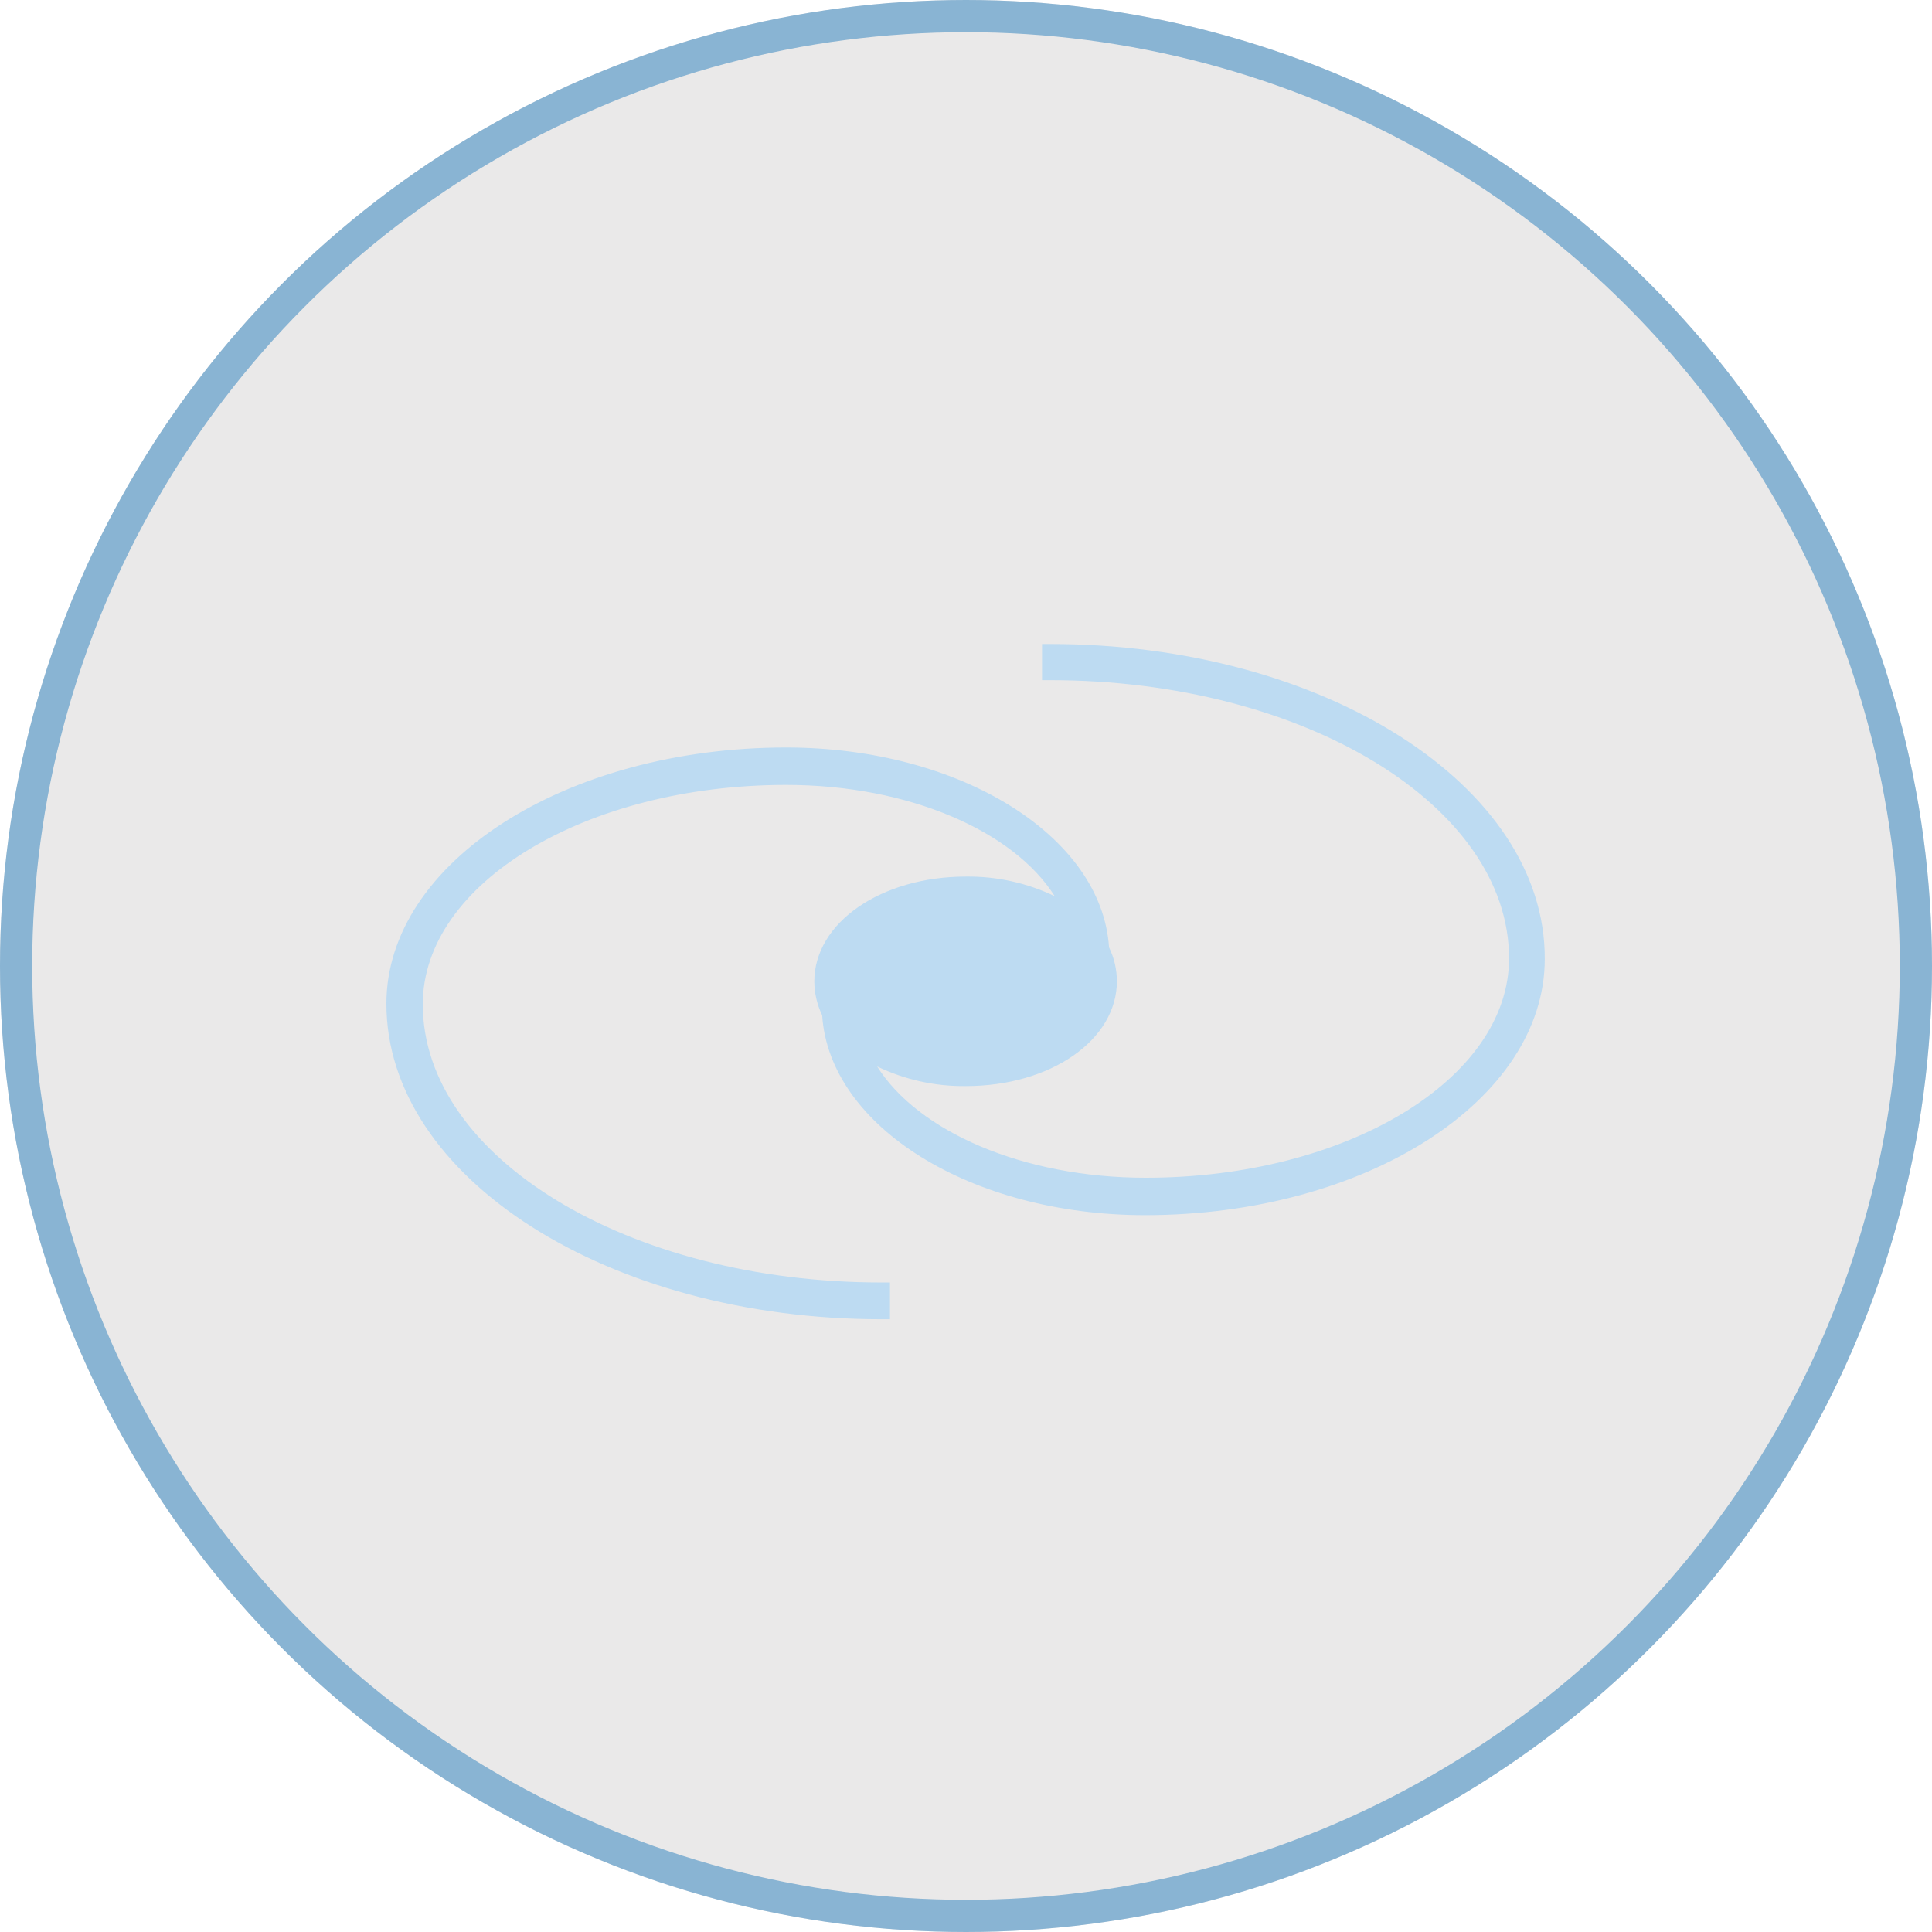
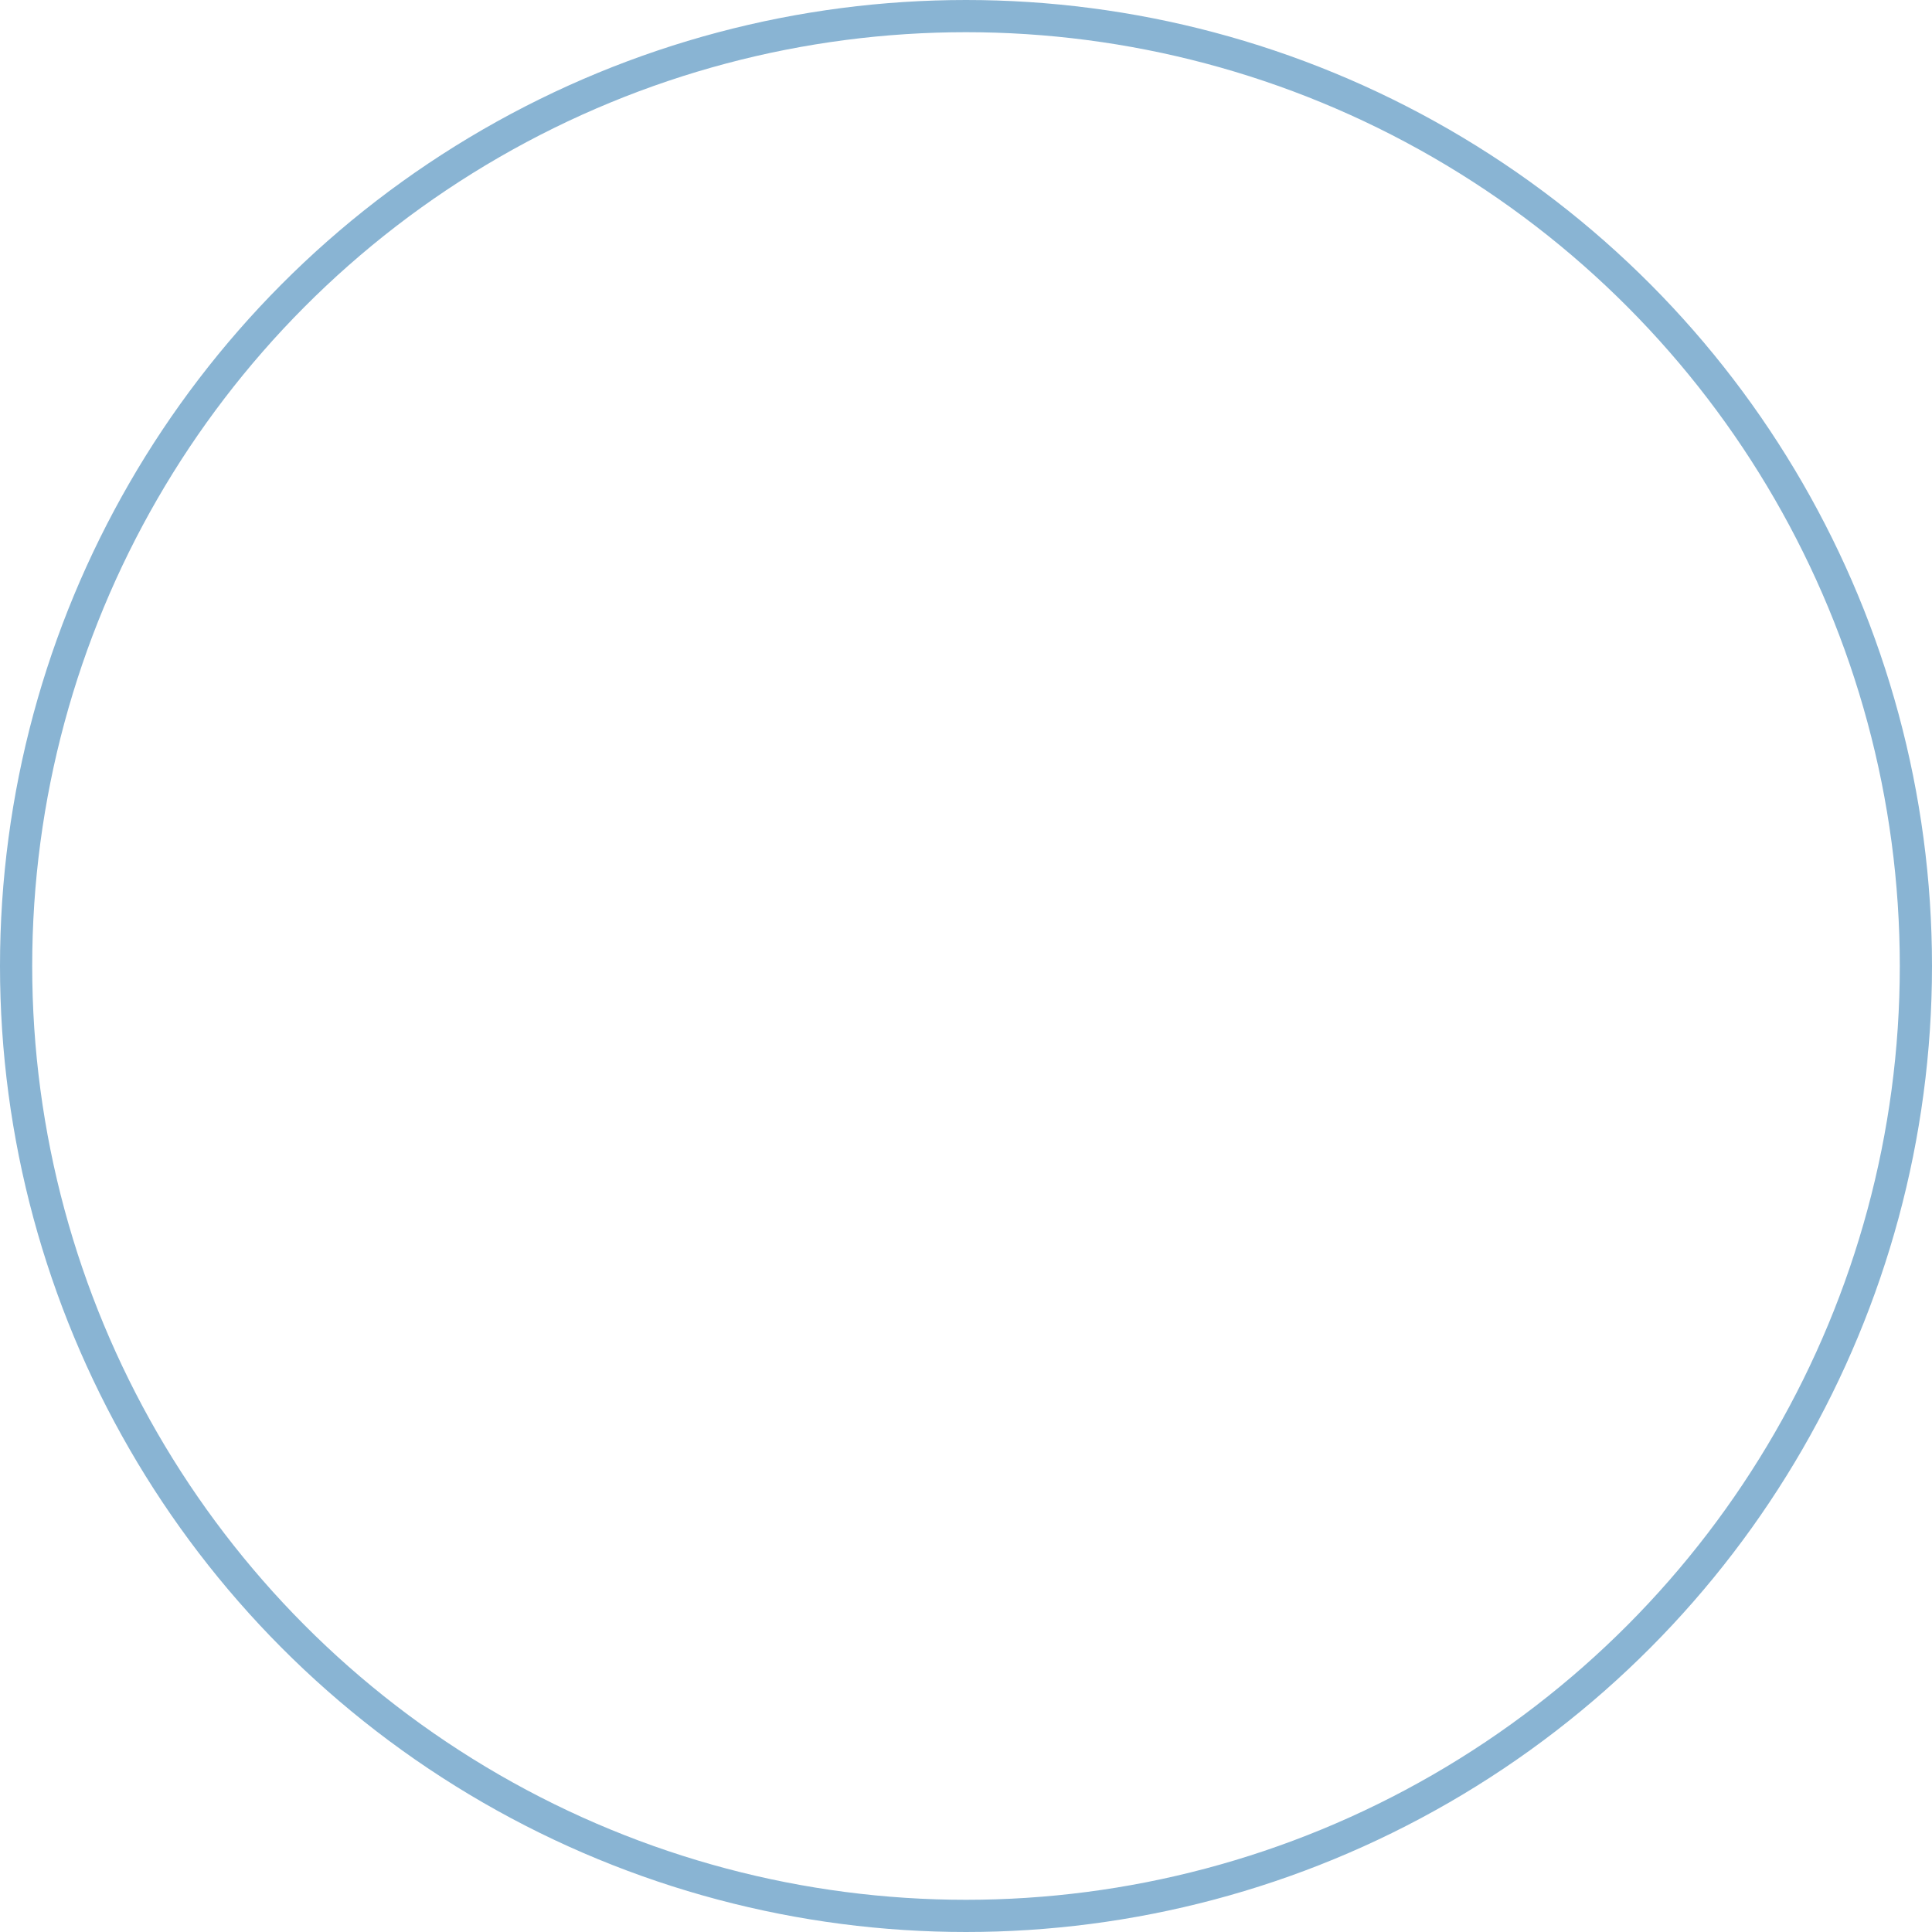
<svg xmlns="http://www.w3.org/2000/svg" width="60" height="60" viewBox="0 0 60 60" fill="none">
  <g filter="url(#filter0_i_395_2686)">
-     <circle cx="30" cy="30" r="30" fill="#2F2424" fill-opacity="0.1" />
-   </g>
+     </g>
  <circle cx="30" cy="30" r="29.5" stroke="#89B4D3" />
  <g clip-path="url(#clip0_395_2686)">
-     <path d="M32.618 20H32.361V21.123H32.618C40.474 21.123 46.865 25.011 46.865 29.763C46.865 33.522 41.801 36.576 35.581 36.576C31.762 36.576 28.508 35.133 27.241 33.12C28.102 33.533 29.045 33.741 29.998 33.729C32.627 33.729 34.686 32.299 34.686 30.472C34.685 30.108 34.602 29.748 34.442 29.422C34.219 25.966 29.814 23.214 24.415 23.214C17.566 23.214 12 26.782 12 31.172C12 36.576 18.897 40.97 27.378 40.97H27.639V39.829H27.378C19.522 39.829 13.13 35.941 13.13 31.189C13.13 27.431 18.195 24.376 24.415 24.376C28.234 24.376 31.488 25.819 32.755 27.832C31.894 27.419 30.951 27.211 29.998 27.223C27.369 27.223 25.289 28.653 25.289 30.481C25.292 30.844 25.375 31.203 25.533 31.53C25.755 34.986 30.161 37.738 35.559 37.738C42.409 37.738 47.974 34.17 47.974 29.781C47.996 24.393 41.099 20 32.618 20Z" fill="#BDDBF2" />
-   </g>
+     </g>
  <defs>
    <filter id="filter0_i_395_2686" x="0" y="0" width="60" height="60" filterUnits="userSpaceOnUse" color-interpolation-filters="sRGB">
      <feFlood flood-opacity="0" result="BackgroundImageFix" />
      <feBlend mode="normal" in="SourceGraphic" in2="BackgroundImageFix" result="shape" />
      <feColorMatrix in="SourceAlpha" type="matrix" values="0 0 0 0 0 0 0 0 0 0 0 0 0 0 0 0 0 0 127 0" result="hardAlpha" />
      <feOffset />
      <feGaussianBlur stdDeviation="10" />
      <feComposite in2="hardAlpha" operator="arithmetic" k2="-1" k3="1" />
      <feColorMatrix type="matrix" values="0 0 0 0 0.714 0 0 0 0 0.831 0 0 0 0 0.918 0 0 0 0.6 0" />
      <feBlend mode="normal" in2="shape" result="effect1_innerShadow_395_2686" />
    </filter>
    <clipPath id="clip0_395_2686">
      <rect width="36" height="21" fill="white" transform="translate(12 20)" />
    </clipPath>
  </defs>
</svg>